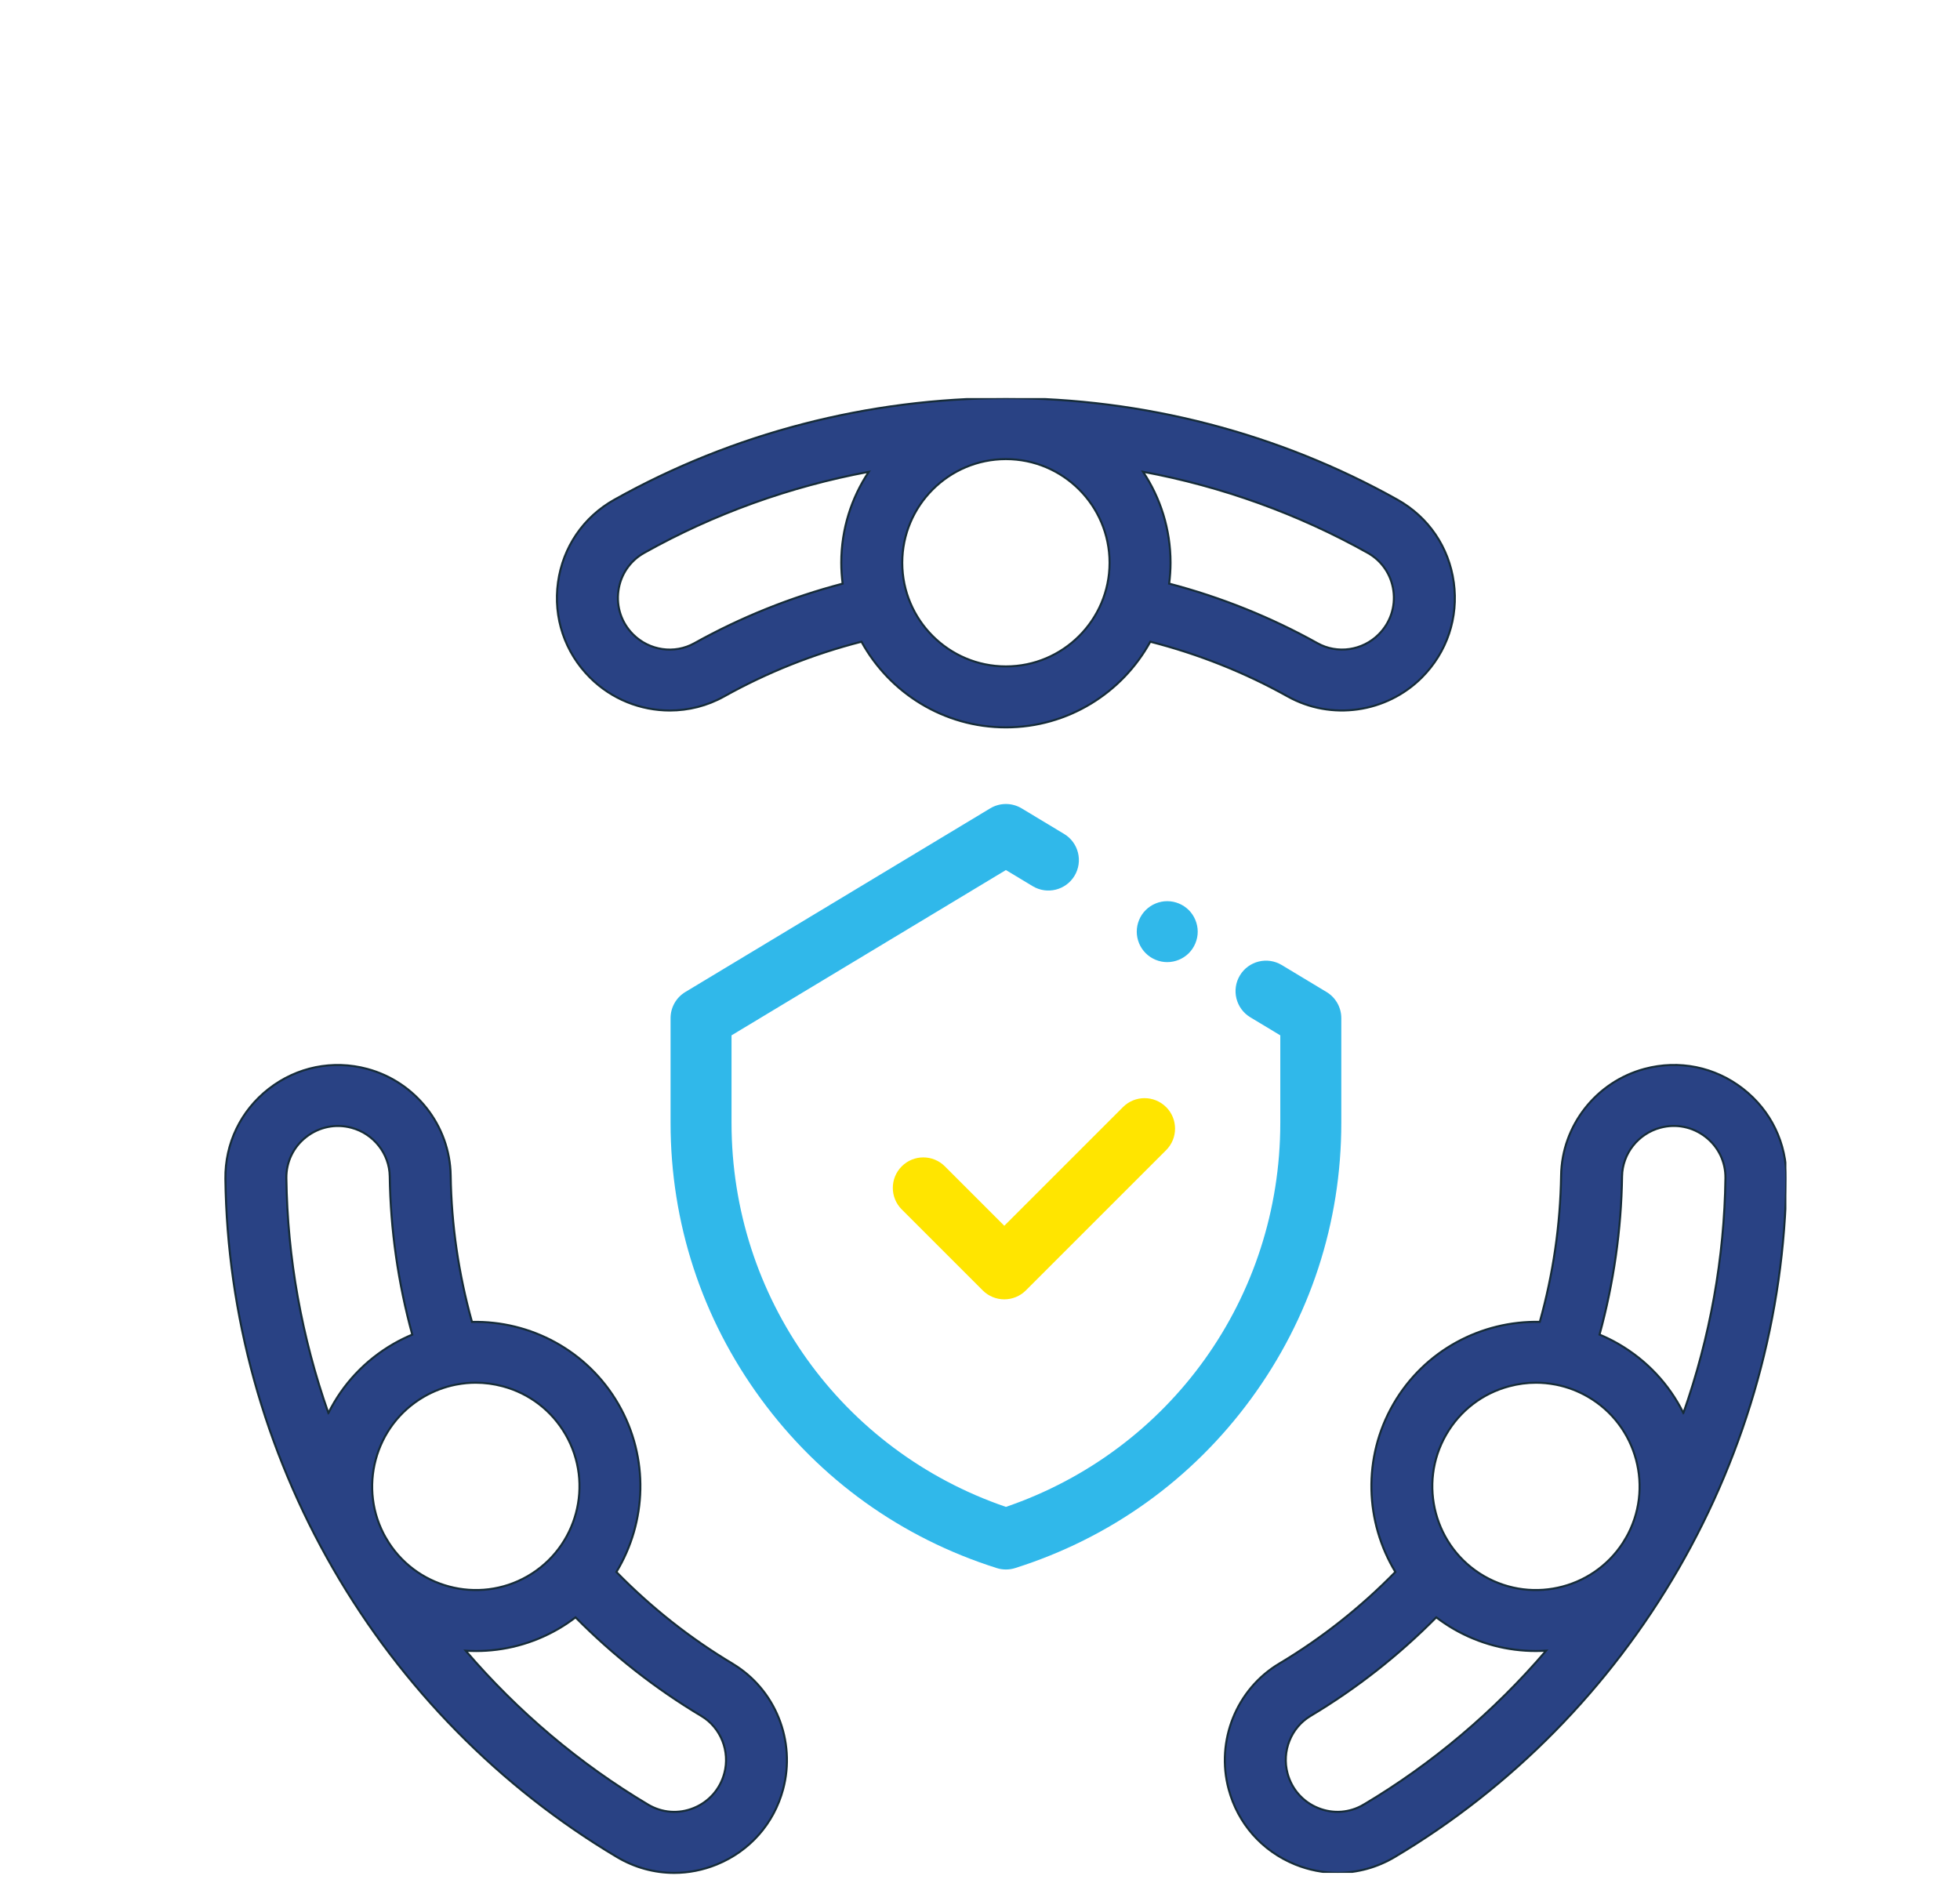
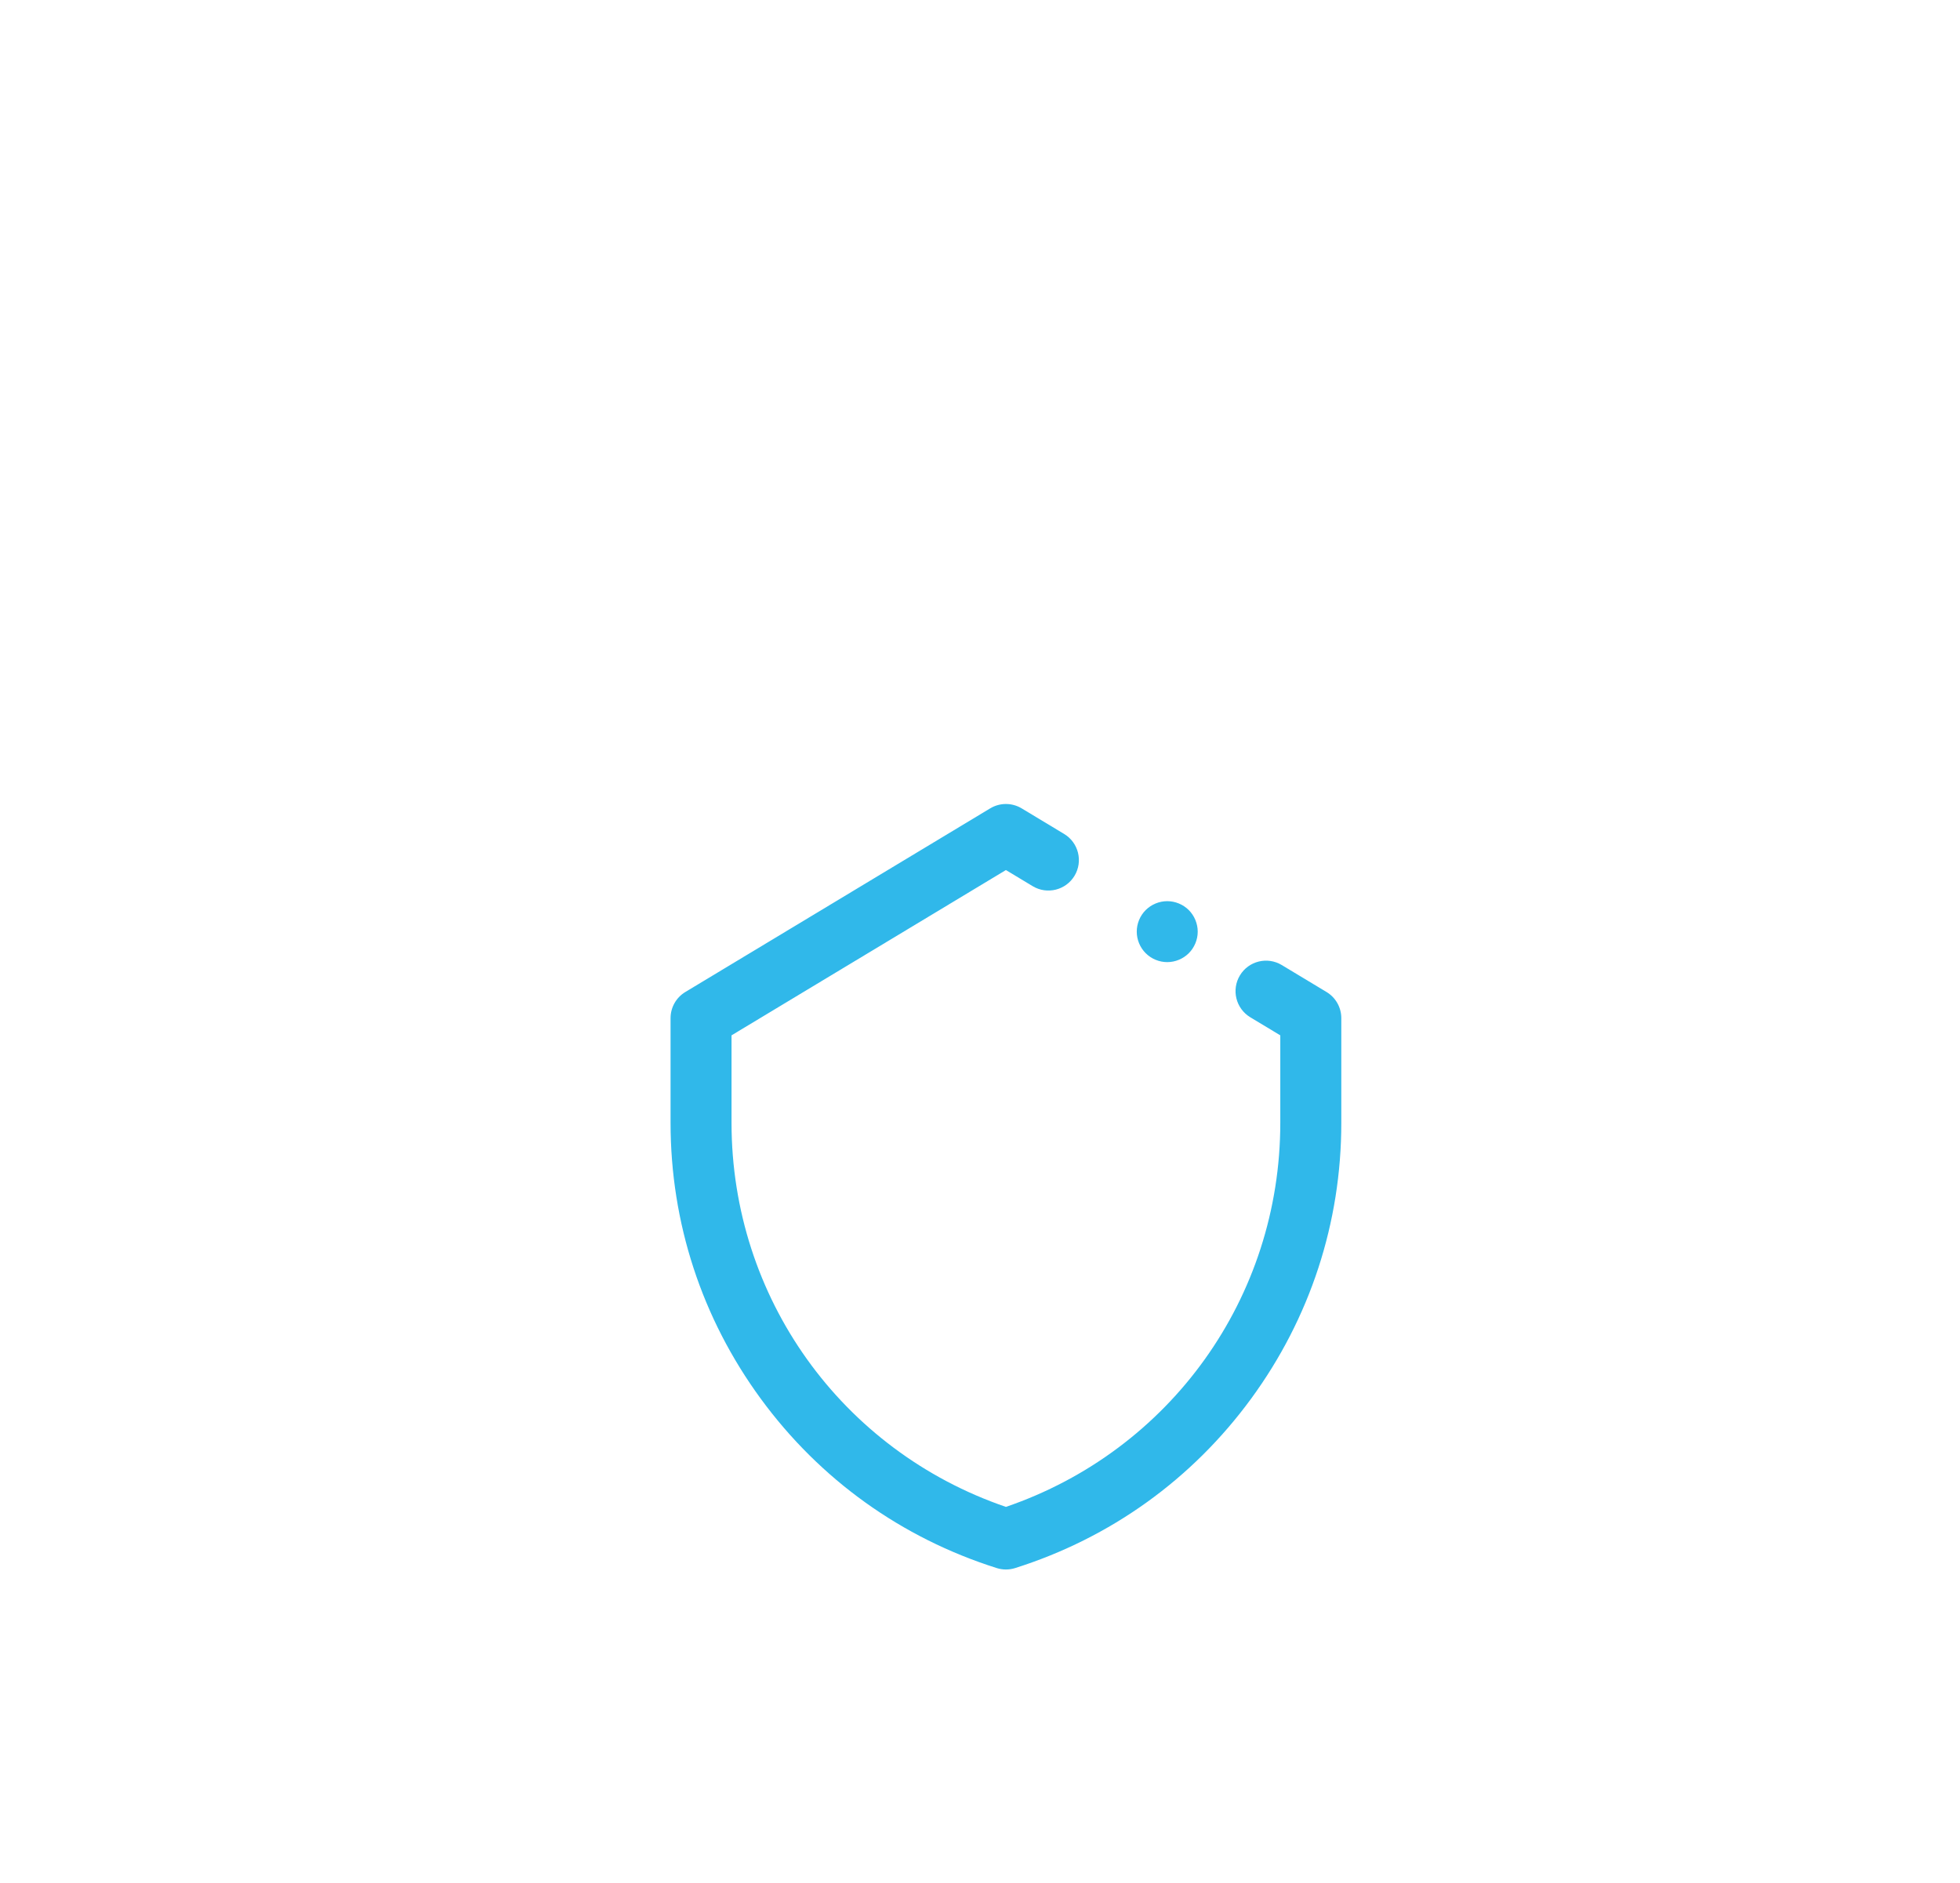
<svg xmlns="http://www.w3.org/2000/svg" height="666.096" width="693.385" version="1.1" viewBox="0 0 693.385 666.096" data-name="Calque 2" id="Calque_2">
  <defs id="defs7">
    <style id="style2">
      .cls-1 {
        fill: #162c39;
      }

      .cls-2 {
        fill: #ffe500;
      }

      .cls-3 {
        clip-path: url(#clippath);
      }

      .cls-4 {
        fill: none;
      }

      .cls-5, .cls-6 {
        fill: #294284;
      }

      .cls-7 {
        opacity: .15;
      }

      .cls-7, .cls-8 {
        fill: #30b8ea;
      }

      .cls-6 {
        stroke: #162c39;
        stroke-miterlimit: 10;
      }
    </style>
    <clipPath id="clippath">
-       <rect style="fill:none" id="rect4" height="731.8" width="774.51" y="1609.58" x="831.77" class="cls-4" />
-     </clipPath>
+       </clipPath>
    <clipPath id="clippath-9">
-       <rect style="fill:none" id="rect4-9" height="731.8" width="774.51" y="1609.58" x="831.77" class="cls-4" />
-     </clipPath>
+       </clipPath>
  </defs>
  <g transform="translate(1055.582,-915.417)" style="display:inline" id="layer1">
    <g id="NewGroupe37" transform="matrix(0.713,0,0,0.713,-1568.898,-91.368)">
      <g id="NewGroup0-6">
        <g id="g143">
          <g id="g131" clip-path="url(#clippath)" class="cls-3">
            <path style="fill:#294284;stroke:#162c39;stroke-miterlimit:10" id="path127" d="m 1404.01,1726.83 c -8.06,8.06 -20.55,9.87 -30.37,4.39 -23.14,-12.91 -47.83,-22.82 -73.6,-29.58 0.43,-3.39 0.68,-6.85 0.68,-10.36 0,-16.68 -5.03,-32.2 -13.65,-45.14 39.13,7.3 76.86,20.86 111.46,40.24 7.01,3.92 11.66,10.75 12.76,18.74 1.11,8.05 -1.54,15.96 -7.28,21.7 v 0 z m -184.97,15.89 c -28.36,0 -51.43,-23.07 -51.43,-51.43 0,-28.36 23.07,-51.43 51.43,-51.43 28.36,0 51.43,23.07 51.43,51.43 0,28.36 -23.07,51.43 -51.43,51.43 z m -81.69,-51.43 c 0,3.51 0.25,6.96 0.68,10.36 -25.76,6.76 -50.46,16.67 -73.6,29.58 -9.82,5.48 -22.31,3.67 -30.37,-4.39 -5.74,-5.74 -8.4,-13.65 -7.28,-21.7 1.1,-7.98 5.76,-14.82 12.76,-18.74 34.6,-19.39 72.33,-32.94 111.46,-40.24 -8.61,12.94 -13.65,28.46 -13.65,45.14 v 0 z m 303.91,9.7 c -2.41,-17.46 -12.6,-32.4 -27.95,-40.99 -58.86,-32.97 -126.04,-50.4 -194.28,-50.4 -68.24,0 -135.42,17.43 -194.28,50.4 -15.35,8.6 -25.53,23.54 -27.95,41 -2.42,17.52 3.36,34.74 15.86,47.24 10.75,10.75 25.14,16.37 39.64,16.37 9.22,0 18.48,-2.28 26.87,-6.96 21.41,-11.95 44.3,-21.06 68.21,-27.18 13.89,25.31 40.8,42.51 71.65,42.51 30.85,0 57.76,-17.2 71.65,-42.51 23.9,6.12 46.8,15.23 68.21,27.18 21.57,12.03 48.92,8.16 66.51,-9.42 12.5,-12.5 18.28,-29.72 15.86,-47.24 z" class="cls-6" />
-             <path style="fill:#294284;stroke:#162c39;stroke-miterlimit:10" id="path129" d="m 1555.18,2113.19 c -7.08,-14.28 -18.18,-26.17 -32.29,-34.32 -3.04,-1.76 -6.15,-3.27 -9.31,-4.59 7.03,-25.69 10.79,-52.03 11.18,-78.53 0.16,-11.24 7.97,-21.15 18.99,-24.11 7.85,-2.1 16.02,-0.44 22.44,4.55 6.37,4.95 9.95,12.39 9.85,20.42 -0.51,39.63 -7.63,79.06 -20.85,116.57 v 0 z m -28.6,62.14 c -14.18,24.56 -45.69,33.01 -70.26,18.83 -24.56,-14.18 -33.01,-45.7 -18.83,-70.26 6.87,-11.9 17.96,-20.41 31.23,-23.96 4.43,-1.19 8.92,-1.78 13.39,-1.78 3.15,0 6.28,0.31 9.37,0.89 0.25,0.06 0.51,0.1 0.76,0.14 5.38,1.1 10.61,3.06 15.51,5.89 24.56,14.18 33,45.7 18.83,70.26 v 0 z m -130.04,132.18 c -6.9,4.1 -15.14,4.72 -22.61,1.68 -7.53,-3.06 -13.05,-9.32 -15.15,-17.16 -2.95,-11.01 1.73,-22.73 11.38,-28.5 22.75,-13.58 43.68,-30.01 62.41,-48.94 2.72,2.07 5.59,4.01 8.63,5.77 12.83,7.41 26.86,10.93 40.71,10.93 1.73,0 3.46,-0.06 5.18,-0.17 -25.88,30.23 -56.47,56.13 -90.55,76.4 v 0 z m 188.22,-355.2 c -13.96,-10.86 -31.76,-14.46 -48.84,-9.89 -24.02,6.43 -41.05,28.18 -41.41,52.89 -0.36,24.51 -3.92,48.9 -10.57,72.65 -28.87,-0.62 -57.21,14.08 -72.64,40.8 -15.42,26.72 -13.98,58.61 0.98,83.3 -17.25,17.64 -36.58,32.92 -57.63,45.49 -21.21,12.66 -31.53,38.29 -25.1,62.31 4.57,17.08 16.6,30.69 32.98,37.35 6.84,2.78 13.99,4.16 21.09,4.16 9.84,0 19.6,-2.65 28.38,-7.87 57.99,-34.49 106.67,-83.95 140.79,-143.05 34.12,-59.1 52.62,-125.99 53.49,-193.45 0.23,-17.59 -7.62,-33.88 -21.53,-44.7 v 0 z" class="cls-6" />
          </g>
          <path style="fill:#30b8ea" id="path133" d="m 1378.11,1904.28 -22.21,-13.38 c -7.16,-4.31 -16.45,-2.01 -20.76,5.15 -4.31,7.16 -2,16.45 5.15,20.77 l 14.89,8.97 v 43.42 c 0,86.66 -54.51,162.65 -136.14,190.57 -81.63,-27.93 -136.14,-103.91 -136.14,-190.57 v -43.42 l 136.14,-82.02 13.28,8 c 7.15,4.31 16.45,2 20.76,-5.15 4.31,-7.16 2,-16.45 -5.15,-20.76 l -21.08,-12.7 c -4.8,-2.89 -10.81,-2.89 -15.61,0 l -151.27,91.13 c -4.54,2.74 -7.32,7.65 -7.32,12.96 v 51.97 c 0,49.58 15.49,96.93 44.79,136.93 29.3,40 69.78,69.04 117.05,83.99 1.48,0.47 3.02,0.7 4.56,0.7 1.54,0 3.08,-0.23 4.56,-0.7 47.27,-14.95 87.75,-43.99 117.05,-83.99 29.3,-40 44.79,-87.35 44.79,-136.93 v -51.97 c 0,-5.31 -2.78,-10.22 -7.32,-12.96 v 0 z" class="cls-8" />
          <path style="fill:#30b8ea" id="path135" d="m 1309.78,1863.64 c -2.81,-2.81 -6.72,-4.43 -10.7,-4.43 -3.98,0 -7.88,1.62 -10.69,4.43 -2.83,2.81 -4.43,6.72 -4.43,10.7 0,3.98 1.61,7.88 4.43,10.69 2.81,2.81 6.7,4.43 10.69,4.43 3.99,0 7.88,-1.62 10.7,-4.43 2.81,-2.81 4.43,-6.72 4.43,-10.69 0,-3.97 -1.62,-7.88 -4.43,-10.7 z" class="cls-8" />
          <g id="g141">
-             <path style="fill:#ffe500" id="path137" d="m 1298.52,1961.39 c -5.91,-5.91 -15.48,-5.91 -21.39,0 l -58.89,58.89 -29.49,-29.49 c -5.91,-5.91 -15.49,-5.91 -21.39,0 -5.91,5.91 -5.91,15.49 0,21.39 l 40.18,40.18 c 2.95,2.95 6.83,4.43 10.7,4.43 3.87,0 7.74,-1.48 10.7,-4.43 l 69.59,-69.59 c 5.91,-5.91 5.91,-15.49 0,-21.39 v 0 z" class="cls-2" />
-             <path style="fill:#294284;stroke:#162c39;stroke-miterlimit:10" id="path139" d="m 1079.29,2292.04 c -2.1,7.84 -7.63,14.1 -15.15,17.16 -7.47,3.04 -15.71,2.42 -22.61,-1.68 -34.08,-20.27 -64.67,-46.17 -90.55,-76.39 1.72,0.11 3.45,0.17 5.18,0.17 13.85,0 27.88,-3.52 40.71,-10.93 3.04,-1.75 5.91,-3.7 8.63,-5.77 18.73,18.93 39.67,35.36 62.42,48.94 9.65,5.76 14.33,17.48 11.38,28.5 v 0 z m -167.81,-116.7 c -14.18,-24.56 -5.73,-56.08 18.83,-70.26 4.91,-2.83 10.14,-4.8 15.54,-5.9 0.24,-0.04 0.48,-0.08 0.72,-0.13 3.09,-0.58 6.23,-0.89 9.38,-0.89 4.47,0 8.96,0.59 13.4,1.78 13.27,3.55 24.36,12.06 31.23,23.96 14.18,24.56 5.73,56.08 -18.83,70.26 -24.56,14.18 -56.08,5.73 -70.26,-18.83 v 0 z m -28.6,-62.14 c -13.22,-37.51 -20.34,-76.94 -20.85,-116.57 -0.1,-8.03 3.49,-15.48 9.85,-20.42 6.42,-4.99 14.6,-6.65 22.44,-4.55 11.01,2.95 18.82,12.86 18.99,24.1 0.39,26.49 4.15,52.84 11.18,78.53 -3.16,1.32 -6.27,2.84 -9.31,4.59 -14.11,8.15 -25.22,20.04 -32.29,34.31 v 0 z m 200.53,124.37 c -21.05,-12.57 -40.38,-27.85 -57.63,-45.49 14.96,-24.69 16.4,-56.58 0.98,-83.3 -15.43,-26.72 -43.77,-41.42 -72.64,-40.8 -6.65,-23.76 -10.21,-48.14 -10.57,-72.65 -0.36,-24.7 -17.39,-46.45 -41.41,-52.89 -17.08,-4.58 -34.88,-0.97 -48.84,9.89 -13.91,10.82 -21.76,27.11 -21.53,44.7 0.87,67.46 19.37,134.35 53.49,193.45 34.12,59.1 82.81,108.56 140.79,143.05 8.78,5.22 18.54,7.87 28.38,7.87 7.11,0 14.25,-1.38 21.09,-4.16 16.38,-6.66 28.41,-20.28 32.98,-37.35 6.44,-24.02 -3.88,-49.64 -25.09,-62.3 v 0 z" class="cls-6" />
-           </g>
+             </g>
        </g>
      </g>
    </g>
  </g>
  <g transform="translate(1055.582,-915.417)" style="display:none" id="layer2" />
</svg>